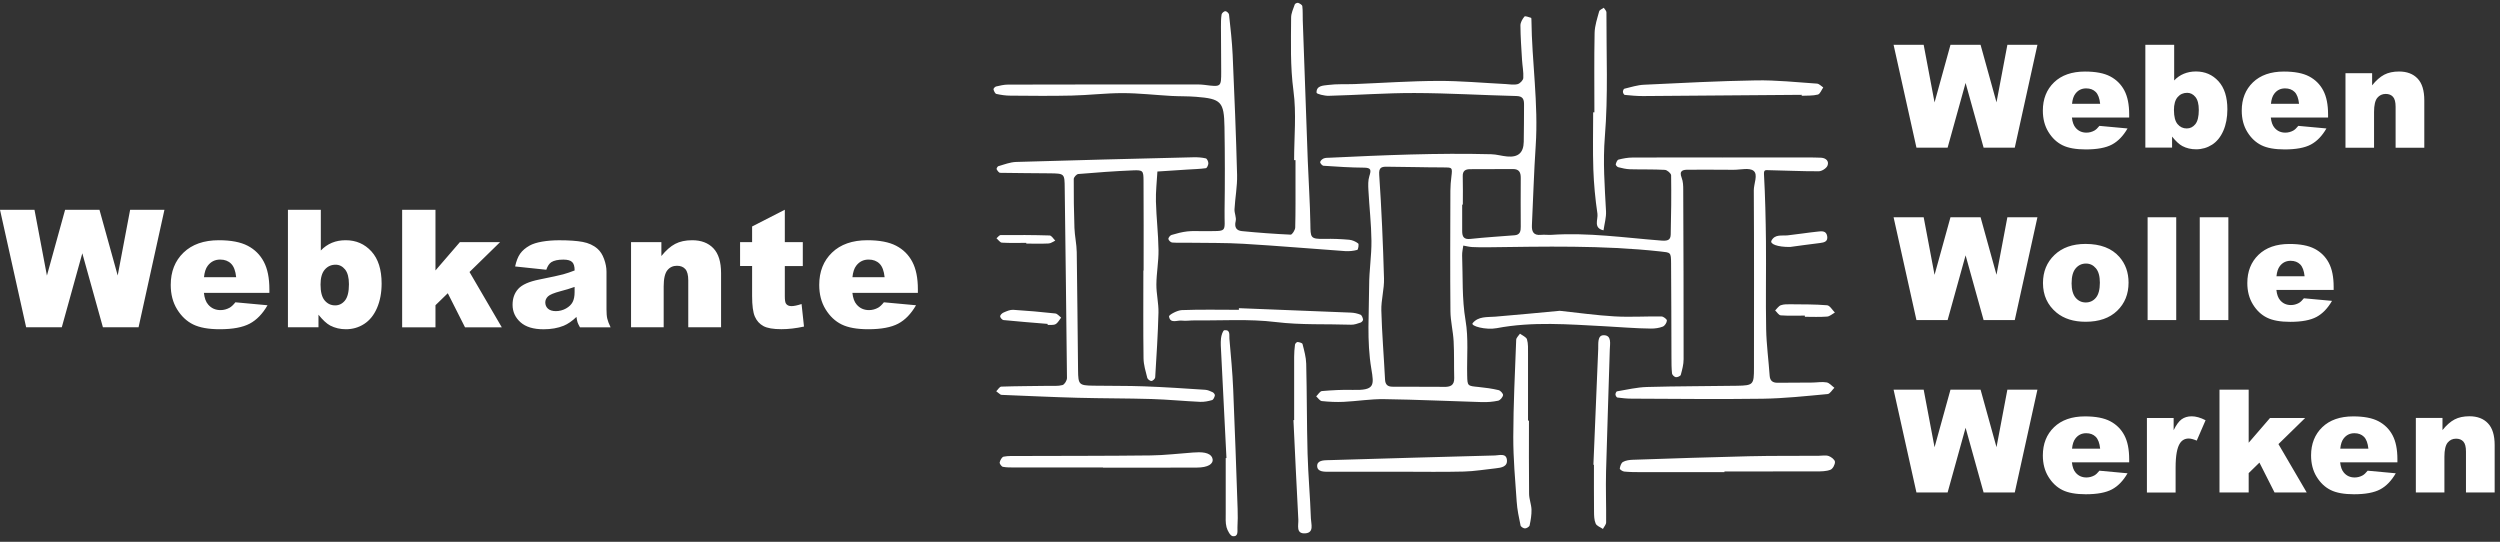
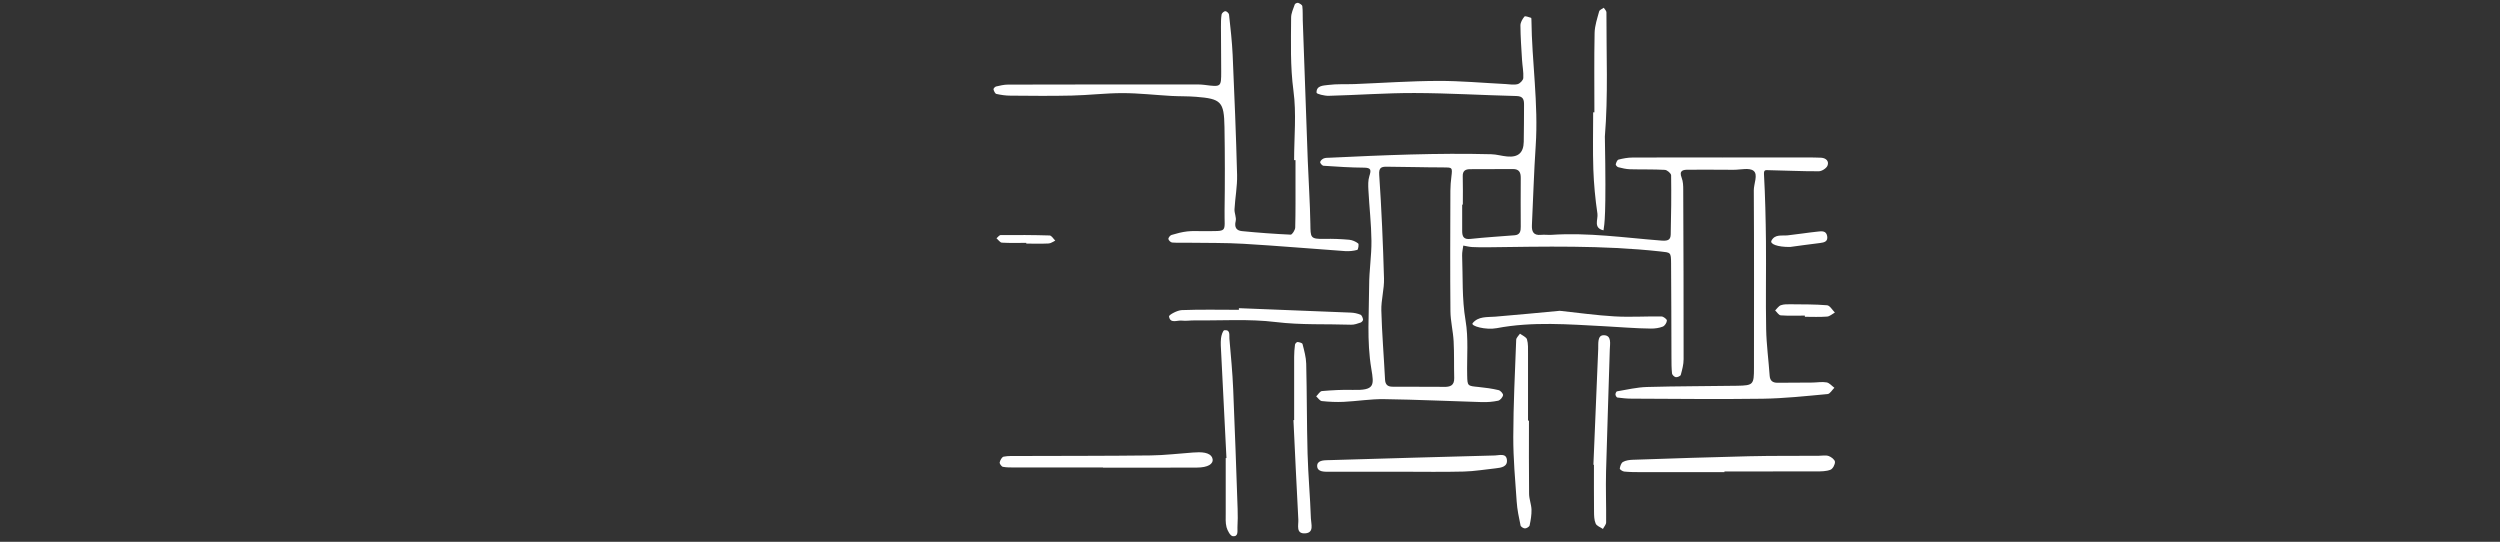
<svg xmlns="http://www.w3.org/2000/svg" width="323" height="70" viewBox="0 0 323 70" fill="none">
  <rect x="0" y="0" width="323" height="70" fill="#333333" stroke="none" />
-   <path d="M244.64 5.792H248.539L249.944 13.233L252.002 5.792H255.89L257.948 13.222L259.353 5.792H263.236L260.308 19.078H256.282L253.954 10.714L251.631 19.078H247.605L244.651 5.792H244.64ZM275.09 15.185H267.691C267.755 15.779 267.919 16.219 268.174 16.511C268.529 16.93 268.996 17.137 269.568 17.137C269.929 17.137 270.274 17.047 270.603 16.866C270.804 16.75 271.016 16.548 271.244 16.262L274.878 16.596C274.321 17.561 273.652 18.256 272.867 18.675C272.082 19.094 270.953 19.306 269.484 19.306C268.211 19.306 267.203 19.126 266.476 18.765C265.744 18.404 265.14 17.837 264.657 17.052C264.174 16.272 263.936 15.349 263.936 14.294C263.936 12.787 264.418 11.573 265.384 10.639C266.349 9.711 267.68 9.245 269.378 9.245C270.757 9.245 271.844 9.451 272.639 9.87C273.435 10.289 274.045 10.894 274.464 11.684C274.883 12.475 275.09 13.509 275.09 14.777V15.195V15.185ZM271.34 13.413C271.266 12.703 271.075 12.188 270.767 11.881C270.454 11.573 270.046 11.419 269.537 11.419C268.948 11.419 268.481 11.652 268.131 12.119C267.908 12.411 267.765 12.841 267.707 13.413H271.34ZM277.179 5.792H280.903V10.396C281.269 10.008 281.688 9.717 282.16 9.526C282.627 9.335 283.146 9.234 283.714 9.234C284.886 9.234 285.857 9.653 286.626 10.496C287.395 11.34 287.777 12.549 287.777 14.124C287.777 15.174 287.602 16.102 287.252 16.903C286.901 17.704 286.413 18.303 285.798 18.696C285.183 19.088 284.494 19.29 283.735 19.29C283.088 19.29 282.494 19.152 281.958 18.871C281.555 18.654 281.11 18.245 280.632 17.646V19.067H277.179V5.792ZM280.876 14.241C280.876 15.068 281.03 15.668 281.343 16.039C281.656 16.41 282.048 16.596 282.526 16.596C282.966 16.596 283.337 16.415 283.634 16.049C283.931 15.683 284.085 15.068 284.085 14.204C284.085 13.44 283.937 12.883 283.645 12.528C283.353 12.172 282.998 11.992 282.579 11.992C282.075 11.992 281.667 12.178 281.348 12.549C281.03 12.92 280.871 13.482 280.871 14.241H280.876ZM300.787 15.185H293.388C293.452 15.779 293.616 16.219 293.871 16.511C294.226 16.93 294.693 17.137 295.266 17.137C295.626 17.137 295.971 17.047 296.3 16.866C296.501 16.75 296.714 16.548 296.942 16.262L300.575 16.596C300.018 17.561 299.35 18.256 298.565 18.675C297.78 19.094 296.65 19.306 295.181 19.306C293.908 19.306 292.9 19.126 292.173 18.765C291.442 18.404 290.837 17.837 290.354 17.052C289.872 16.272 289.633 15.349 289.633 14.294C289.633 12.787 290.116 11.573 291.081 10.639C292.046 9.711 293.377 9.245 295.075 9.245C296.454 9.245 297.541 9.451 298.337 9.87C299.132 10.289 299.742 10.894 300.161 11.684C300.58 12.475 300.787 13.509 300.787 14.777V15.195V15.185ZM297.037 13.413C296.963 12.703 296.772 12.188 296.464 11.881C296.151 11.573 295.743 11.419 295.234 11.419C294.645 11.419 294.178 11.652 293.828 12.119C293.606 12.411 293.462 12.841 293.404 13.413H297.037ZM303.041 9.457H306.478V11.027C306.992 10.385 307.512 9.929 308.037 9.653C308.562 9.377 309.204 9.239 309.957 9.239C310.976 9.239 311.777 9.542 312.355 10.152C312.933 10.756 313.219 11.695 313.219 12.968V19.088H309.512V13.795C309.512 13.191 309.4 12.761 309.178 12.512C308.955 12.262 308.642 12.135 308.234 12.135C307.788 12.135 307.422 12.305 307.146 12.644C306.87 12.984 306.727 13.588 306.727 14.464V19.088H303.036V9.462H303.041V9.457ZM244.64 28.068H248.539L249.944 35.509L252.002 28.068H255.89L257.948 35.499L259.353 28.068H263.236L260.308 41.354H256.282L253.954 32.99L251.631 41.354H247.605L244.651 28.068H244.64ZM263.952 36.57C263.952 35.101 264.445 33.892 265.437 32.942C266.429 31.993 267.765 31.515 269.452 31.515C271.377 31.515 272.836 32.072 273.822 33.191C274.612 34.093 275.01 35.202 275.01 36.517C275.01 37.997 274.517 39.211 273.536 40.155C272.555 41.099 271.197 41.572 269.462 41.572C267.914 41.572 266.662 41.179 265.707 40.394C264.535 39.423 263.952 38.145 263.952 36.57ZM267.648 36.559C267.648 37.419 267.823 38.05 268.168 38.464C268.513 38.872 268.953 39.079 269.478 39.079C270.003 39.079 270.449 38.877 270.788 38.469C271.128 38.066 271.303 37.413 271.303 36.522C271.303 35.69 271.133 35.069 270.788 34.661C270.444 34.252 270.019 34.051 269.51 34.051C268.974 34.051 268.529 34.258 268.179 34.671C267.829 35.085 267.654 35.716 267.654 36.559H267.648ZM277.471 28.068H281.168V41.354H277.471V28.068ZM284.207 28.068H287.904V41.354H284.207V28.068ZM301.508 37.461H294.109C294.173 38.055 294.337 38.495 294.592 38.787C294.947 39.206 295.414 39.413 295.987 39.413C296.348 39.413 296.692 39.323 297.021 39.142C297.223 39.026 297.435 38.824 297.663 38.538L301.296 38.872C300.739 39.837 300.071 40.532 299.286 40.951C298.501 41.37 297.371 41.582 295.902 41.582C294.629 41.582 293.621 41.402 292.895 41.041C292.163 40.681 291.558 40.113 291.076 39.328C290.593 38.548 290.354 37.626 290.354 36.57C290.354 35.064 290.837 33.849 291.802 32.916C292.767 31.988 294.099 31.521 295.796 31.521C297.175 31.521 298.262 31.728 299.058 32.147C299.853 32.566 300.463 33.17 300.882 33.961C301.301 34.751 301.508 35.785 301.508 37.053V37.472V37.461ZM297.753 35.69C297.679 34.979 297.488 34.464 297.18 34.157C296.867 33.849 296.459 33.695 295.95 33.695C295.361 33.695 294.894 33.929 294.544 34.395C294.322 34.687 294.178 35.117 294.12 35.69H297.753ZM244.64 50.344H248.539L249.944 57.785L252.002 50.344H255.89L257.948 57.775L259.353 50.344H263.236L260.308 63.63H256.282L253.954 55.266L251.631 63.63H247.605L244.651 50.344H244.64ZM275.09 59.737H267.691C267.755 60.331 267.919 60.772 268.174 61.063C268.529 61.482 268.996 61.689 269.568 61.689C269.929 61.689 270.274 61.599 270.603 61.419C270.804 61.302 271.016 61.1 271.244 60.814L274.878 61.148C274.321 62.113 273.652 62.808 272.867 63.227C272.082 63.646 270.953 63.858 269.484 63.858C268.211 63.858 267.203 63.678 266.476 63.317C265.744 62.957 265.14 62.389 264.657 61.604C264.174 60.825 263.936 59.902 263.936 58.846C263.936 57.34 264.418 56.125 265.384 55.192C266.349 54.264 267.68 53.797 269.378 53.797C270.757 53.797 271.844 54.004 272.639 54.423C273.435 54.842 274.045 55.446 274.464 56.237C274.883 57.027 275.09 58.061 275.09 59.329V59.748V59.737ZM271.34 57.966C271.266 57.255 271.075 56.741 270.767 56.433C270.454 56.125 270.046 55.971 269.537 55.971C268.948 55.971 268.481 56.205 268.131 56.672C267.908 56.963 267.765 57.393 267.707 57.966H271.34ZM277.381 54.009H280.834V55.584C281.168 54.9 281.507 54.433 281.863 54.173C282.218 53.919 282.653 53.786 283.173 53.786C283.693 53.786 284.313 53.956 284.96 54.295L283.82 56.926C283.385 56.746 283.04 56.656 282.786 56.656C282.303 56.656 281.926 56.857 281.661 57.255C281.279 57.817 281.088 58.867 281.088 60.411V63.636H277.381V54.009ZM286.758 50.344H290.529V57.202L293.287 54.004H297.827L294.375 57.377L298.029 63.63H293.871L291.919 59.769L290.529 61.127V63.63H286.758V50.344ZM309.745 59.737H302.346C302.41 60.331 302.574 60.772 302.829 61.063C303.184 61.482 303.651 61.689 304.224 61.689C304.585 61.689 304.929 61.599 305.258 61.419C305.46 61.302 305.672 61.1 305.9 60.814L309.533 61.148C308.976 62.113 308.308 62.808 307.523 63.227C306.738 63.646 305.608 63.858 304.139 63.858C302.866 63.858 301.858 63.678 301.132 63.317C300.4 62.957 299.795 62.389 299.312 61.604C298.83 60.825 298.591 59.902 298.591 58.846C298.591 57.34 299.074 56.125 300.039 55.192C301.004 54.264 302.336 53.797 304.033 53.797C305.412 53.797 306.499 54.004 307.295 54.423C308.09 54.842 308.7 55.446 309.119 56.237C309.538 57.027 309.745 58.061 309.745 59.329V59.748V59.737ZM305.995 57.966C305.921 57.255 305.73 56.741 305.422 56.433C305.11 56.125 304.701 55.971 304.192 55.971C303.603 55.971 303.137 56.205 302.786 56.672C302.564 56.963 302.421 57.393 302.362 57.966H305.995ZM312.132 53.998H315.569V55.568C316.083 54.927 316.603 54.471 317.128 54.195C317.653 53.919 318.295 53.781 319.048 53.781C320.066 53.781 320.867 54.083 321.445 54.693C322.024 55.298 322.31 56.237 322.31 57.51V63.63H318.603V58.337C318.603 57.732 318.491 57.303 318.268 57.053C318.046 56.804 317.733 56.677 317.324 56.677C316.879 56.677 316.513 56.847 316.237 57.186C315.961 57.526 315.818 58.13 315.818 59.005V63.63H312.127V54.004H312.132V53.998Z" fill="white" />
  <path d="M222.587 20.346H233.439C234.054 20.346 234.674 20.346 235.29 20.377C235.926 20.415 236.345 20.828 236.112 21.401C235.974 21.746 235.385 22.122 234.998 22.128C232.802 22.138 230.601 22.027 228.4 21.984C228.108 21.984 227.875 21.931 227.907 22.515C228.066 25.4 228.129 28.296 228.161 31.187C228.198 34.968 228.113 38.75 228.188 42.532C228.225 44.536 228.501 46.536 228.639 48.535C228.686 49.209 229.042 49.453 229.652 49.453C231.153 49.453 232.654 49.443 234.149 49.427C234.765 49.421 235.401 49.299 235.995 49.405C236.361 49.469 236.669 49.856 237.003 50.1C236.711 50.381 236.441 50.885 236.128 50.912C233.332 51.172 230.537 51.474 227.737 51.516C222.094 51.596 216.445 51.527 210.802 51.506C210.192 51.506 209.577 51.442 208.967 51.362C208.86 51.347 208.728 51.113 208.717 50.975C208.707 50.837 208.823 50.578 208.914 50.562C210.202 50.344 211.491 50.036 212.791 49.999C216.673 49.888 220.556 49.904 224.438 49.84C226.533 49.803 226.613 49.692 226.613 47.538C226.613 39.885 226.639 32.231 226.591 24.583C226.591 23.713 227.169 22.552 226.559 22.069C226.013 21.634 224.868 21.942 223.982 21.937C222.041 21.926 220.099 21.916 218.158 21.926C217.49 21.926 216.885 21.99 217.272 22.976C217.458 23.448 217.474 24 217.474 24.52C217.506 31.818 217.527 39.121 217.522 46.419C217.522 47.093 217.336 47.777 217.156 48.435C217.113 48.589 216.721 48.758 216.519 48.732C216.328 48.705 216.047 48.44 216.026 48.254C215.952 47.56 215.952 46.854 215.952 46.154C215.936 42.107 215.936 38.066 215.904 34.019C215.893 32.566 215.856 32.635 214.499 32.486C207.031 31.669 199.547 31.86 192.058 31.95C191.443 31.95 190.822 31.95 190.207 31.919C189.82 31.897 189.443 31.797 189.056 31.728C189.003 32.157 188.891 32.587 188.907 33.011C189.013 35.806 188.87 38.591 189.348 41.397C189.745 43.709 189.507 46.133 189.56 48.509C189.592 49.883 189.602 49.861 191.04 49.999C191.904 50.084 192.774 50.206 193.617 50.403C193.861 50.461 194.227 50.869 194.195 51.055C194.148 51.331 193.824 51.712 193.559 51.771C192.88 51.914 192.169 51.972 191.474 51.951C187.258 51.829 183.047 51.628 178.83 51.569C177.09 51.543 175.345 51.834 173.6 51.919C172.662 51.962 171.712 51.919 170.779 51.819C170.519 51.792 170.291 51.421 170.052 51.209C170.301 50.97 170.53 50.551 170.795 50.525C172.11 50.413 173.436 50.339 174.751 50.376C177.631 50.456 177.536 49.803 177.175 47.645C176.571 44.043 176.884 40.463 176.894 36.872C176.894 34.952 177.212 33.038 177.191 31.118C177.17 28.938 176.915 26.758 176.799 24.578C176.767 23.968 176.74 23.321 176.921 22.753C177.154 22.011 177.196 21.666 176.231 21.661C174.486 21.65 172.736 21.534 170.996 21.417C170.832 21.406 170.551 21.093 170.567 20.945C170.583 20.765 170.832 20.547 171.028 20.468C171.261 20.372 171.548 20.393 171.813 20.377C178.761 20.049 185.709 19.746 192.668 19.927C193.357 19.942 194.042 20.16 194.731 20.218C196.147 20.346 196.837 19.746 196.868 18.33C196.906 16.75 196.89 15.164 196.906 13.578C196.911 12.909 196.831 12.427 195.93 12.406C191.533 12.3 187.141 12.029 182.75 12.018C179.063 12.008 175.372 12.284 171.68 12.379C171.134 12.395 170.111 12.146 170.1 11.981C170.052 11.037 170.996 11.059 171.585 10.979C172.715 10.83 173.876 10.905 175.022 10.862C178.623 10.719 182.219 10.464 185.815 10.454C188.706 10.443 191.602 10.714 194.492 10.857C195.023 10.883 195.574 10.995 196.068 10.873C196.375 10.799 196.794 10.369 196.81 10.077C196.858 9.303 196.693 8.513 196.646 7.733C196.556 6.248 196.449 4.768 196.439 3.283C196.439 2.896 196.699 2.45 196.959 2.137C197.054 2.026 197.521 2.222 197.813 2.302C197.85 2.312 197.86 2.461 197.86 2.546C197.913 7.982 198.778 13.387 198.412 18.839C198.184 22.244 198.088 25.66 197.924 29.07C197.882 29.903 198.11 30.444 199.096 30.343C199.531 30.301 199.982 30.364 200.417 30.343C205.18 30.02 209.9 30.715 214.626 31.081C215.443 31.144 215.835 31.038 215.856 30.301C215.92 27.75 215.946 25.199 215.909 22.653C215.909 22.403 215.395 21.963 215.103 21.947C213.607 21.862 212.106 21.91 210.605 21.868C210.091 21.852 209.577 21.73 209.078 21.603C208.94 21.571 208.733 21.332 208.754 21.231C208.807 21.003 208.945 20.664 209.11 20.621C209.693 20.473 210.303 20.356 210.902 20.356C214.785 20.335 218.667 20.346 222.55 20.346V20.361L222.587 20.351V20.346ZM183.365 49.962V49.978C184.426 49.978 185.481 49.957 186.542 49.983C187.359 50.005 187.91 49.814 187.884 48.843C187.841 47.263 187.894 45.677 187.809 44.096C187.741 42.791 187.406 41.497 187.396 40.198C187.348 35.011 187.375 29.818 187.39 24.631C187.39 24.021 187.449 23.406 187.523 22.796C187.666 21.613 187.65 21.629 186.377 21.629C183.964 21.629 181.551 21.549 179.138 21.539C178.491 21.539 178.125 21.64 178.194 22.589C178.496 27.044 178.687 31.505 178.814 35.965C178.857 37.35 178.432 38.745 178.469 40.129C178.549 43.099 178.798 46.064 178.947 49.034C178.979 49.708 179.297 49.962 179.923 49.962H183.365ZM188.987 26.434H188.913C188.913 27.569 188.918 28.704 188.913 29.845C188.913 30.566 189.109 30.964 189.979 30.868C191.883 30.662 193.792 30.55 195.702 30.396C196.407 30.338 196.487 29.839 196.481 29.282C196.476 27.188 196.46 25.087 196.481 22.992C196.487 22.265 196.269 21.836 195.463 21.841C193.623 21.857 191.782 21.841 189.942 21.857C189.342 21.857 188.966 22.059 188.987 22.769C189.024 23.989 188.998 25.215 188.998 26.44H188.987V26.434Z" fill="white" />
  <path d="M167.199 20.685C167.199 17.694 167.512 14.665 167.114 11.727C166.69 8.56 166.796 5.431 166.812 2.281C166.812 1.708 167.093 1.124 167.289 0.562C167.326 0.456 167.612 0.329 167.724 0.371C167.936 0.451 168.238 0.626 168.26 0.795C168.334 1.405 168.297 2.021 168.318 2.636C168.53 8.682 168.737 14.734 168.965 20.78C169.066 23.491 169.257 26.196 169.299 28.906C169.331 30.683 169.241 30.905 171.134 30.863C172.19 30.837 173.256 30.884 174.306 30.974C174.714 31.012 175.155 31.203 175.478 31.457C175.595 31.552 175.478 32.253 175.361 32.285C174.863 32.422 174.322 32.475 173.807 32.444C169.437 32.136 165.077 31.759 160.702 31.5C158.325 31.356 155.939 31.399 153.557 31.362C152.852 31.351 152.146 31.388 151.441 31.335C151.255 31.319 150.98 31.054 150.958 30.879C150.937 30.72 151.176 30.412 151.356 30.359C152.019 30.158 152.703 29.977 153.393 29.898C154.088 29.818 154.804 29.871 155.509 29.866C158.744 29.823 158.172 30.152 158.214 27.235C158.267 23.629 158.262 20.022 158.203 16.415C158.15 13.127 157.768 12.761 154.517 12.506C153.462 12.421 152.401 12.453 151.346 12.395C149.245 12.278 147.145 12.034 145.045 12.029C142.854 12.029 140.669 12.3 138.478 12.347C135.832 12.411 133.185 12.379 130.538 12.358C129.934 12.358 129.319 12.268 128.73 12.135C128.565 12.098 128.417 11.769 128.359 11.546C128.332 11.451 128.55 11.207 128.687 11.175C129.191 11.058 129.706 10.931 130.22 10.931C138.16 10.91 146.1 10.91 154.04 10.91C154.57 10.91 155.101 10.899 155.626 10.968C157.774 11.244 157.779 11.255 157.779 9.26C157.779 7.266 157.753 5.389 157.747 3.453C157.747 2.928 157.747 2.392 157.827 1.877C157.853 1.697 158.145 1.443 158.315 1.443C158.484 1.443 158.776 1.713 158.792 1.883C158.978 3.617 159.179 5.351 159.259 7.096C159.487 12.262 159.699 17.434 159.832 22.605C159.869 24.079 159.577 25.559 159.498 27.039C159.471 27.543 159.763 28.094 159.651 28.561C159.455 29.367 159.742 29.792 160.463 29.861C162.553 30.067 164.653 30.221 166.753 30.317C166.944 30.327 167.331 29.723 167.342 29.399C167.4 27.288 167.374 25.177 167.379 23.066V20.69H167.199V20.685Z" fill="white" />
-   <path d="M147.755 34.952C147.755 31.086 147.771 27.219 147.744 23.348C147.739 22.053 147.67 21.958 146.392 22.011C144.026 22.107 141.666 22.287 139.311 22.483C139.088 22.504 138.728 22.902 138.728 23.13C138.717 25.241 138.744 27.347 138.818 29.458C138.855 30.497 139.099 31.532 139.115 32.571C139.194 37.668 139.221 42.765 139.285 47.862C139.306 49.692 139.417 49.798 141.22 49.83C143.422 49.872 145.628 49.83 147.834 49.915C150.465 50.01 153.091 50.19 155.711 50.36C156.039 50.381 156.374 50.53 156.681 50.678C156.819 50.747 156.989 50.975 156.962 51.092C156.915 51.315 156.771 51.638 156.602 51.691C156.108 51.835 155.578 51.941 155.069 51.919C152.969 51.824 150.879 51.617 148.778 51.553C145.607 51.458 142.43 51.479 139.258 51.394C136.012 51.309 132.771 51.15 129.531 51.023C129.446 51.023 129.34 51.023 129.271 50.981C129.075 50.848 128.9 50.694 128.714 50.551C128.931 50.344 129.138 49.962 129.361 49.952C131.387 49.883 133.413 49.883 135.445 49.851C136.06 49.84 136.702 49.909 137.274 49.75C137.54 49.676 137.858 49.151 137.853 48.833C137.778 40.67 137.656 32.507 137.561 24.345C137.54 22.425 137.571 22.414 135.572 22.393C133.456 22.366 131.339 22.372 129.223 22.329C129.059 22.329 128.863 22.048 128.762 21.857C128.725 21.783 128.878 21.497 128.995 21.465C129.748 21.253 130.507 20.95 131.27 20.924C138.919 20.69 146.572 20.51 154.226 20.319C154.745 20.308 155.286 20.346 155.79 20.462C155.949 20.499 156.119 20.871 156.119 21.093C156.119 21.316 155.944 21.709 155.801 21.73C155.026 21.841 154.236 21.852 153.451 21.905C152.146 21.99 150.842 22.075 149.537 22.16C149.468 23.454 149.309 24.748 149.346 26.037C149.399 28.132 149.654 30.221 149.68 32.316C149.701 33.791 149.415 35.271 149.404 36.751C149.394 37.96 149.701 39.18 149.675 40.384C149.606 43.179 149.42 45.969 149.251 48.758C149.24 48.933 148.943 49.215 148.768 49.225C148.588 49.236 148.275 48.997 148.227 48.817C148.02 47.984 147.755 47.141 147.744 46.292C147.691 42.516 147.723 38.734 147.723 34.952H147.76H147.755Z" fill="white" />
  <path d="M222.794 61H211.953C211.247 61 210.542 60.994 209.842 60.925C209.63 60.904 209.258 60.644 209.274 60.544C209.322 60.236 209.449 59.817 209.688 59.684C210.043 59.483 210.515 59.419 210.945 59.403C215.952 59.234 220.953 59.064 225.96 58.947C228.957 58.878 231.953 58.905 234.95 58.889C235.39 58.889 235.862 58.783 236.26 58.915C236.594 59.027 237.061 59.393 237.077 59.669C237.098 60.013 236.796 60.575 236.494 60.692C235.947 60.904 235.3 60.904 234.696 60.904C230.728 60.92 226.766 60.915 222.799 60.915V61H222.794Z" fill="white" />
-   <path d="M232.781 12.252C225.944 12.31 219.108 12.369 212.271 12.411C211.486 12.411 210.701 12.342 209.916 12.262C209.82 12.252 209.688 12.013 209.683 11.875C209.672 11.737 209.773 11.483 209.868 11.462C210.712 11.26 211.56 10.984 212.414 10.947C217.235 10.719 222.062 10.464 226.888 10.385C229.508 10.342 232.139 10.624 234.759 10.804C235.04 10.825 235.3 11.127 235.565 11.297C235.337 11.621 235.157 12.146 234.865 12.22C234.202 12.39 233.481 12.337 232.781 12.374V12.247V12.252Z" fill="white" />
  <path d="M181.185 60.952H171.686C171.06 60.952 170.222 60.968 170.179 60.246C170.137 59.509 170.949 59.462 171.574 59.451C171.665 59.451 171.749 59.451 171.84 59.446C178.947 59.239 186.049 59.027 193.156 58.846C193.702 58.83 194.572 58.523 194.689 59.371C194.816 60.294 193.988 60.427 193.262 60.506C191.878 60.65 190.493 60.894 189.104 60.925C186.468 60.994 183.826 60.947 181.185 60.947V60.957V60.952Z" fill="white" />
  <path d="M142.504 60.395H131.154C130.629 60.395 130.088 60.411 129.578 60.315C129.398 60.283 129.128 59.907 129.159 59.742C129.218 59.461 129.451 59.042 129.669 59C130.263 58.883 130.894 58.92 131.509 58.915C137.232 58.894 142.95 58.91 148.672 58.841C150.502 58.82 152.332 58.592 154.162 58.464C154.252 58.459 154.337 58.459 154.427 58.454C155.737 58.348 156.549 58.65 156.665 59.297C156.782 59.955 156.061 60.4 154.655 60.411C150.608 60.432 146.561 60.421 142.509 60.421V60.4H142.504V60.395Z" fill="white" />
  <path d="M197.542 54.338C197.542 57.494 197.521 60.644 197.558 63.8C197.563 64.484 197.85 65.163 197.871 65.847C197.887 66.526 197.77 67.216 197.627 67.879C197.59 68.054 197.24 68.266 197.028 68.271C196.831 68.271 196.492 68.059 196.455 67.889C196.243 66.871 196.025 65.847 195.956 64.813C195.76 62.029 195.511 59.244 195.516 56.459C195.527 52.269 195.733 48.079 195.893 43.895C195.903 43.629 196.211 43.37 196.381 43.11C196.693 43.354 197.192 43.539 197.287 43.847C197.457 44.414 197.415 45.056 197.42 45.661C197.431 48.551 197.42 51.442 197.42 54.338H197.542Z" fill="white" />
  <path d="M167.204 54.274C167.204 51.548 167.199 48.822 167.204 46.096C167.204 45.571 167.246 45.04 167.315 44.52C167.331 44.388 167.543 44.181 167.644 44.186C167.872 44.208 168.249 44.308 168.286 44.446C168.498 45.284 168.742 46.144 168.763 46.997C168.859 50.869 168.832 54.741 168.938 58.608C169.018 61.403 169.272 64.198 169.368 66.993C169.389 67.683 169.819 68.828 168.636 68.908C167.395 68.993 167.782 67.836 167.745 67.147C167.512 62.856 167.321 58.57 167.114 54.28C167.146 54.28 167.172 54.28 167.204 54.274Z" fill="white" />
-   <path d="M205.996 14.522C205.996 11.096 205.954 7.675 206.023 4.248C206.044 3.315 206.362 2.387 206.612 1.469C206.665 1.273 206.999 1.156 207.206 1.002C207.328 1.199 207.551 1.395 207.551 1.591C207.535 6.943 207.784 12.321 207.349 17.646C207.084 20.908 207.328 24.074 207.497 27.283C207.54 28.1 207.291 28.933 207.174 29.76C205.816 29.458 206.495 28.338 206.389 27.612C206.108 25.718 205.928 23.804 205.859 21.889C205.774 19.433 205.837 16.972 205.837 14.517H205.996V14.522Z" fill="white" />
+   <path d="M205.996 14.522C205.996 11.096 205.954 7.675 206.023 4.248C206.044 3.315 206.362 2.387 206.612 1.469C206.665 1.273 206.999 1.156 207.206 1.002C207.328 1.199 207.551 1.395 207.551 1.591C207.535 6.943 207.784 12.321 207.349 17.646C207.54 28.1 207.291 28.933 207.174 29.76C205.816 29.458 206.495 28.338 206.389 27.612C206.108 25.718 205.928 23.804 205.859 21.889C205.774 19.433 205.837 16.972 205.837 14.517H205.996V14.522Z" fill="white" />
  <path d="M160.065 39.816C164.886 40.002 169.702 40.187 174.523 40.389C174.948 40.405 175.388 40.5 175.775 40.659C175.95 40.733 176.067 41.057 176.109 41.28C176.13 41.397 175.939 41.624 175.802 41.672C175.398 41.805 174.974 41.969 174.56 41.953C171.325 41.842 168.095 42.006 164.838 41.609C161.364 41.184 157.811 41.434 154.289 41.397C153.764 41.391 153.223 41.487 152.709 41.423C152.104 41.343 151.186 41.868 151.038 40.882C151.006 40.686 152.099 40.086 152.693 40.065C155.148 39.97 157.609 40.028 160.065 40.028V39.816Z" fill="white" />
  <path d="M205.869 60.04C206.076 55.054 206.283 50.068 206.49 45.083C206.516 44.399 206.368 43.327 207.174 43.311C208.266 43.29 208.007 44.436 207.985 45.157C207.842 50.408 207.635 55.653 207.503 60.904C207.444 63.1 207.535 65.296 207.513 67.492C207.513 67.773 207.243 68.054 207.1 68.34C206.776 68.112 206.293 67.958 206.161 67.645C205.959 67.189 205.954 66.622 205.949 66.107C205.927 64.087 205.938 62.066 205.938 60.05H205.874V60.04H205.869Z" fill="white" />
  <path d="M158.458 59.186C158.23 54.646 158.002 50.106 157.774 45.56C157.742 44.945 157.689 44.324 157.753 43.72C157.79 43.338 158.002 42.685 158.188 42.664C159.004 42.579 158.797 43.306 158.84 43.767C159.026 45.937 159.238 48.106 159.328 50.281C159.551 55.436 159.72 60.597 159.901 65.752C159.927 66.542 159.927 67.332 159.879 68.123C159.853 68.59 160.044 69.359 159.27 69.274C158.957 69.242 158.591 68.563 158.469 68.118C158.315 67.539 158.363 66.903 158.363 66.293C158.352 63.922 158.363 61.557 158.363 59.186H158.458Z" fill="white" />
  <path d="M201.525 40.156C203.907 40.41 206.246 40.744 208.595 40.877C210.611 40.993 212.637 40.856 214.663 40.888C214.912 40.888 215.368 41.237 215.363 41.413C215.352 41.688 215.093 42.097 214.833 42.197C214.361 42.383 213.814 42.457 213.3 42.452C211.295 42.436 209.285 42.251 207.296 42.15C202.671 41.911 198.004 41.519 193.379 42.399C191.962 42.669 189.963 42.118 190.265 41.752C191.002 40.85 192.127 40.993 193.172 40.914C195.956 40.686 198.741 40.415 201.525 40.156Z" fill="white" />
  <path d="M233.189 40.776C232.15 40.776 231.105 40.819 230.071 40.744C229.816 40.728 229.588 40.331 229.349 40.108C229.593 39.874 229.8 39.535 230.087 39.434C230.479 39.296 230.94 39.307 231.37 39.312C232.935 39.328 234.505 39.312 236.059 39.44C236.419 39.471 236.732 40.049 237.066 40.378C236.732 40.564 236.403 40.877 236.059 40.903C235.109 40.978 234.149 40.93 233.189 40.93V40.776Z" fill="white" />
-   <path d="M135.354 41.847C133.456 41.688 131.557 41.545 129.663 41.354C129.488 41.338 129.218 41.041 129.218 40.866C129.218 40.702 129.467 40.458 129.663 40.378C130.056 40.209 130.491 40.007 130.899 40.028C132.718 40.139 134.538 40.304 136.352 40.5C136.617 40.532 136.85 40.85 137.099 41.036C136.866 41.328 136.686 41.709 136.383 41.879C136.108 42.033 135.704 41.959 135.354 41.985V41.842V41.847Z" fill="white" />
  <path d="M231.275 31.908C229.652 31.924 228.644 31.526 228.872 31.091C229.328 30.227 230.209 30.486 230.972 30.407C232.261 30.269 233.539 30.057 234.828 29.924C235.321 29.871 235.937 29.765 236.069 30.492C236.197 31.202 235.709 31.33 235.136 31.399C233.762 31.563 232.399 31.759 231.28 31.908H231.275Z" fill="white" />
  <path d="M132.602 31.378C131.546 31.378 130.491 31.415 129.441 31.351C129.202 31.335 128.979 30.985 128.746 30.789C128.926 30.64 129.106 30.37 129.292 30.37C131.398 30.354 133.509 30.359 135.614 30.423C135.864 30.433 136.102 30.858 136.341 31.086C136.06 31.213 135.784 31.441 135.498 31.457C134.532 31.505 133.567 31.473 132.596 31.473V31.372L132.602 31.378Z" fill="white" />
-   <path d="M0 27.102H4.455L6.062 35.605L8.412 27.102H12.851L15.206 35.594L16.813 27.102H21.247L17.901 42.287H13.297L10.634 32.725L7.982 42.287H3.379L0 27.102ZM34.799 37.837H26.344C26.419 38.516 26.604 39.02 26.896 39.349C27.304 39.826 27.835 40.065 28.492 40.065C28.906 40.065 29.299 39.959 29.675 39.752C29.903 39.62 30.147 39.392 30.412 39.057L34.565 39.439C33.929 40.542 33.165 41.338 32.263 41.815C31.362 42.293 30.078 42.537 28.397 42.537C26.938 42.537 25.793 42.33 24.96 41.921C24.127 41.513 23.432 40.861 22.881 39.964C22.329 39.068 22.059 38.018 22.059 36.809C22.059 35.09 22.61 33.695 23.713 32.634C24.817 31.574 26.334 31.038 28.275 31.038C29.85 31.038 31.091 31.277 32.004 31.754C32.916 32.231 33.611 32.921 34.088 33.828C34.565 34.735 34.804 35.912 34.804 37.36V37.837H34.799ZM30.513 35.817C30.428 35 30.211 34.416 29.855 34.066C29.5 33.716 29.033 33.536 28.45 33.536C27.782 33.536 27.246 33.801 26.843 34.332C26.588 34.66 26.424 35.159 26.355 35.811H30.513V35.817ZM37.191 27.102H41.45V32.364C41.869 31.924 42.351 31.59 42.887 31.367C43.423 31.144 44.017 31.038 44.664 31.038C46.006 31.038 47.114 31.521 47.989 32.481C48.864 33.441 49.305 34.825 49.305 36.628C49.305 37.832 49.103 38.888 48.705 39.805C48.307 40.723 47.751 41.402 47.045 41.858C46.34 42.314 45.55 42.537 44.69 42.537C43.953 42.537 43.274 42.378 42.659 42.059C42.197 41.81 41.694 41.343 41.147 40.659V42.287H37.201V27.102H37.191ZM41.413 36.761C41.413 37.705 41.587 38.394 41.948 38.819C42.309 39.243 42.754 39.455 43.301 39.455C43.804 39.455 44.229 39.248 44.568 38.829C44.908 38.41 45.083 37.71 45.083 36.724C45.083 35.854 44.913 35.217 44.579 34.809C44.245 34.401 43.836 34.199 43.364 34.199C42.791 34.199 42.325 34.411 41.959 34.836C41.593 35.26 41.413 35.902 41.413 36.766V36.761ZM51.957 27.102H56.263V34.942L59.414 31.287H64.606L60.66 35.143L64.834 42.293H60.082L57.855 37.885L56.263 39.434V42.293H51.957V27.108V27.102ZM70.584 34.851L66.553 34.427C66.707 33.722 66.924 33.17 67.21 32.767C67.497 32.364 67.911 32.014 68.446 31.717C68.833 31.505 69.364 31.335 70.043 31.218C70.722 31.102 71.454 31.043 72.239 31.043C73.501 31.043 74.519 31.112 75.283 31.255C76.047 31.399 76.688 31.69 77.198 32.141C77.558 32.454 77.839 32.894 78.046 33.462C78.253 34.029 78.359 34.576 78.359 35.095V39.954C78.359 40.474 78.391 40.877 78.46 41.168C78.529 41.46 78.667 41.837 78.889 42.293H74.933C74.774 42.012 74.668 41.794 74.62 41.646C74.572 41.497 74.525 41.264 74.477 40.946C73.925 41.476 73.374 41.858 72.827 42.086C72.079 42.388 71.215 42.542 70.228 42.542C68.918 42.542 67.921 42.24 67.242 41.63C66.563 41.02 66.224 40.272 66.224 39.381C66.224 38.543 66.468 37.859 66.961 37.318C67.454 36.777 68.356 36.379 69.677 36.114C71.257 35.795 72.286 35.573 72.753 35.445C73.22 35.318 73.718 35.148 74.243 34.942C74.243 34.422 74.137 34.061 73.92 33.854C73.702 33.647 73.331 33.541 72.79 33.541C72.101 33.541 71.581 33.653 71.236 33.87C70.966 34.045 70.748 34.369 70.584 34.846V34.851ZM74.243 37.068C73.665 37.275 73.061 37.461 72.43 37.62C71.576 37.848 71.029 38.071 70.801 38.294C70.568 38.522 70.451 38.782 70.451 39.068C70.451 39.397 70.568 39.673 70.796 39.88C71.024 40.086 71.369 40.198 71.814 40.198C72.26 40.198 72.721 40.086 73.124 39.858C73.527 39.63 73.814 39.354 73.984 39.026C74.153 38.697 74.238 38.272 74.238 37.747V37.074H74.243V37.068ZM81.526 31.287H85.45V33.08C86.039 32.348 86.633 31.823 87.233 31.51C87.832 31.197 88.564 31.038 89.428 31.038C90.595 31.038 91.507 31.383 92.17 32.078C92.833 32.772 93.162 33.844 93.162 35.292V42.282H88.924V36.23C88.924 35.541 88.797 35.053 88.543 34.767C88.288 34.48 87.927 34.337 87.466 34.337C86.957 34.337 86.538 34.528 86.225 34.915C85.912 35.302 85.747 35.997 85.747 36.999V42.282H81.531V31.282L81.526 31.287ZM101.399 27.102V31.287H103.722V34.374H101.399V38.272C101.399 38.739 101.442 39.052 101.532 39.201C101.67 39.434 101.914 39.551 102.258 39.551C102.571 39.551 103.006 39.461 103.563 39.28L103.876 42.192C102.831 42.42 101.861 42.531 100.954 42.531C99.903 42.531 99.129 42.399 98.63 42.128C98.132 41.858 97.766 41.449 97.527 40.903C97.289 40.357 97.172 39.466 97.172 38.241V34.369H95.618V31.282H97.172V29.261L101.399 27.097V27.102ZM118.584 37.837H110.129C110.204 38.516 110.389 39.02 110.681 39.349C111.089 39.826 111.62 40.065 112.277 40.065C112.691 40.065 113.084 39.959 113.46 39.752C113.688 39.62 113.932 39.392 114.197 39.057L118.35 39.439C117.714 40.542 116.95 41.338 116.048 41.815C115.147 42.293 113.863 42.537 112.182 42.537C110.723 42.537 109.578 42.33 108.745 41.921C107.912 41.513 107.217 40.861 106.666 39.964C106.114 39.068 105.844 38.018 105.844 36.809C105.844 35.09 106.395 33.695 107.499 32.634C108.602 31.574 110.119 31.038 112.06 31.038C113.635 31.038 114.876 31.277 115.788 31.754C116.701 32.231 117.396 32.921 117.873 33.828C118.35 34.735 118.589 35.912 118.589 37.36V37.837H118.584ZM114.293 35.817C114.208 35 113.99 34.416 113.635 34.066C113.28 33.716 112.813 33.536 112.23 33.536C111.561 33.536 111.026 33.801 110.623 34.332C110.368 34.66 110.204 35.159 110.135 35.811H114.293V35.817Z" fill="white" />
</svg>